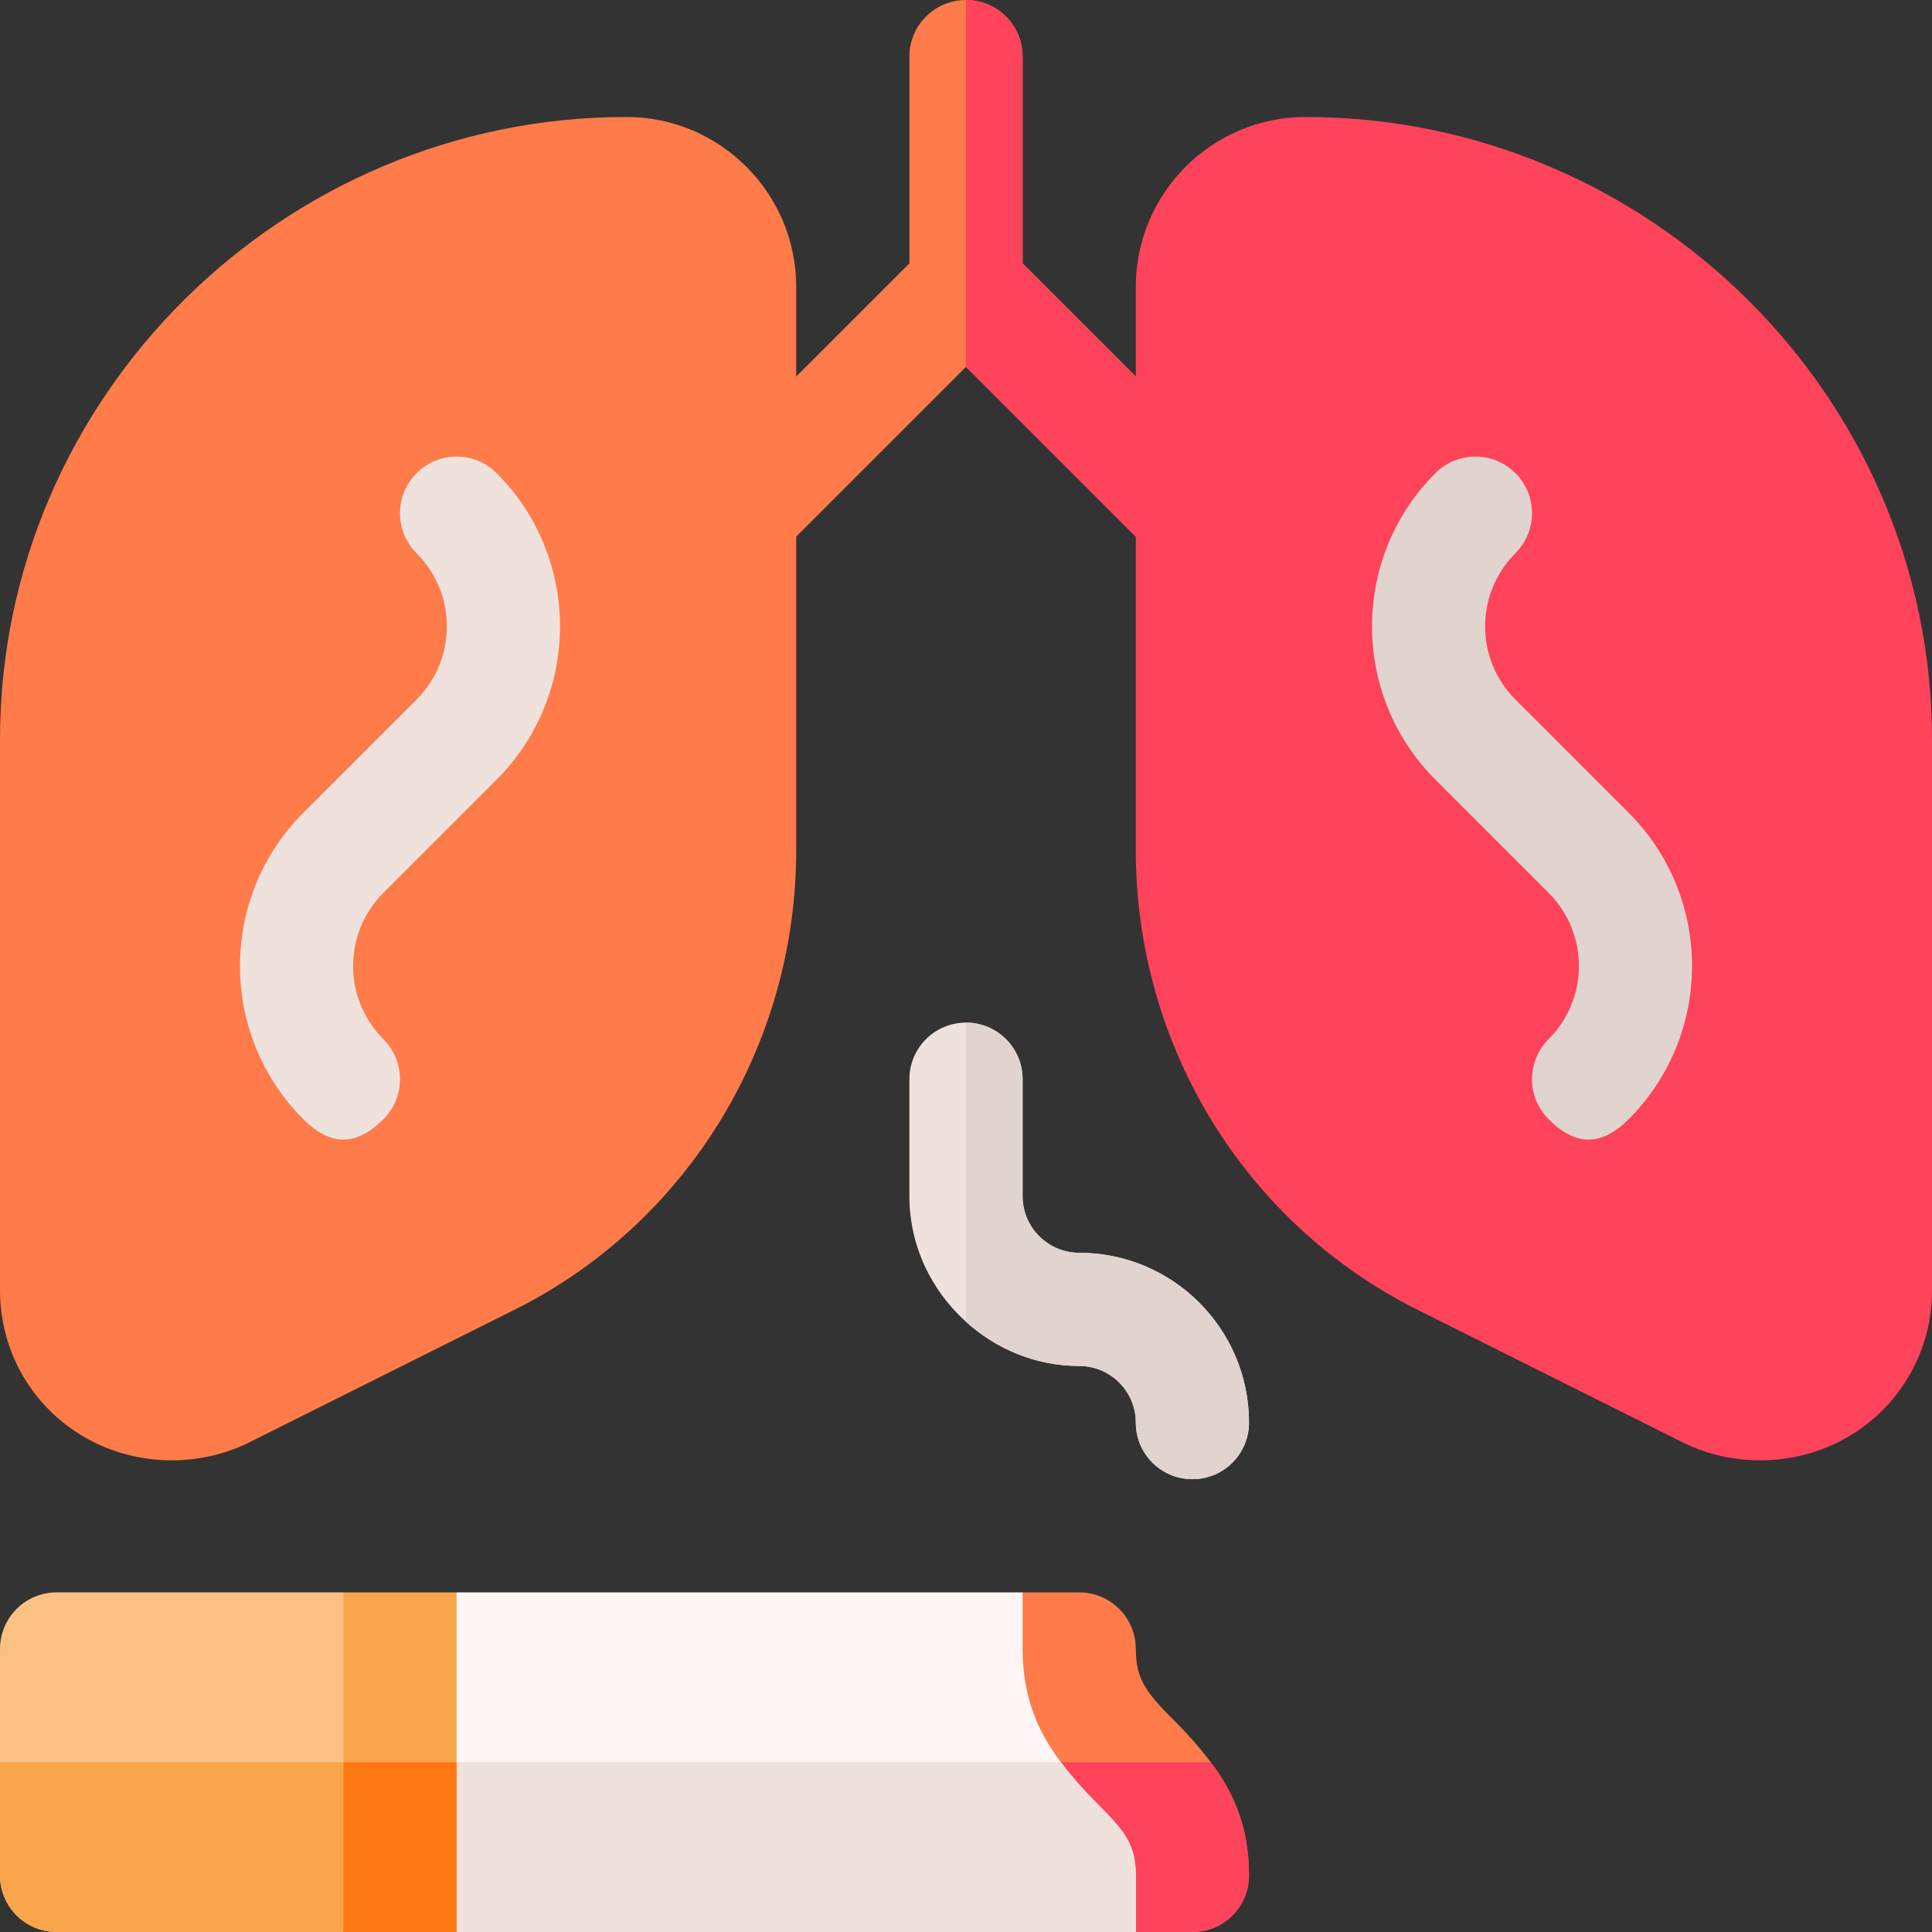
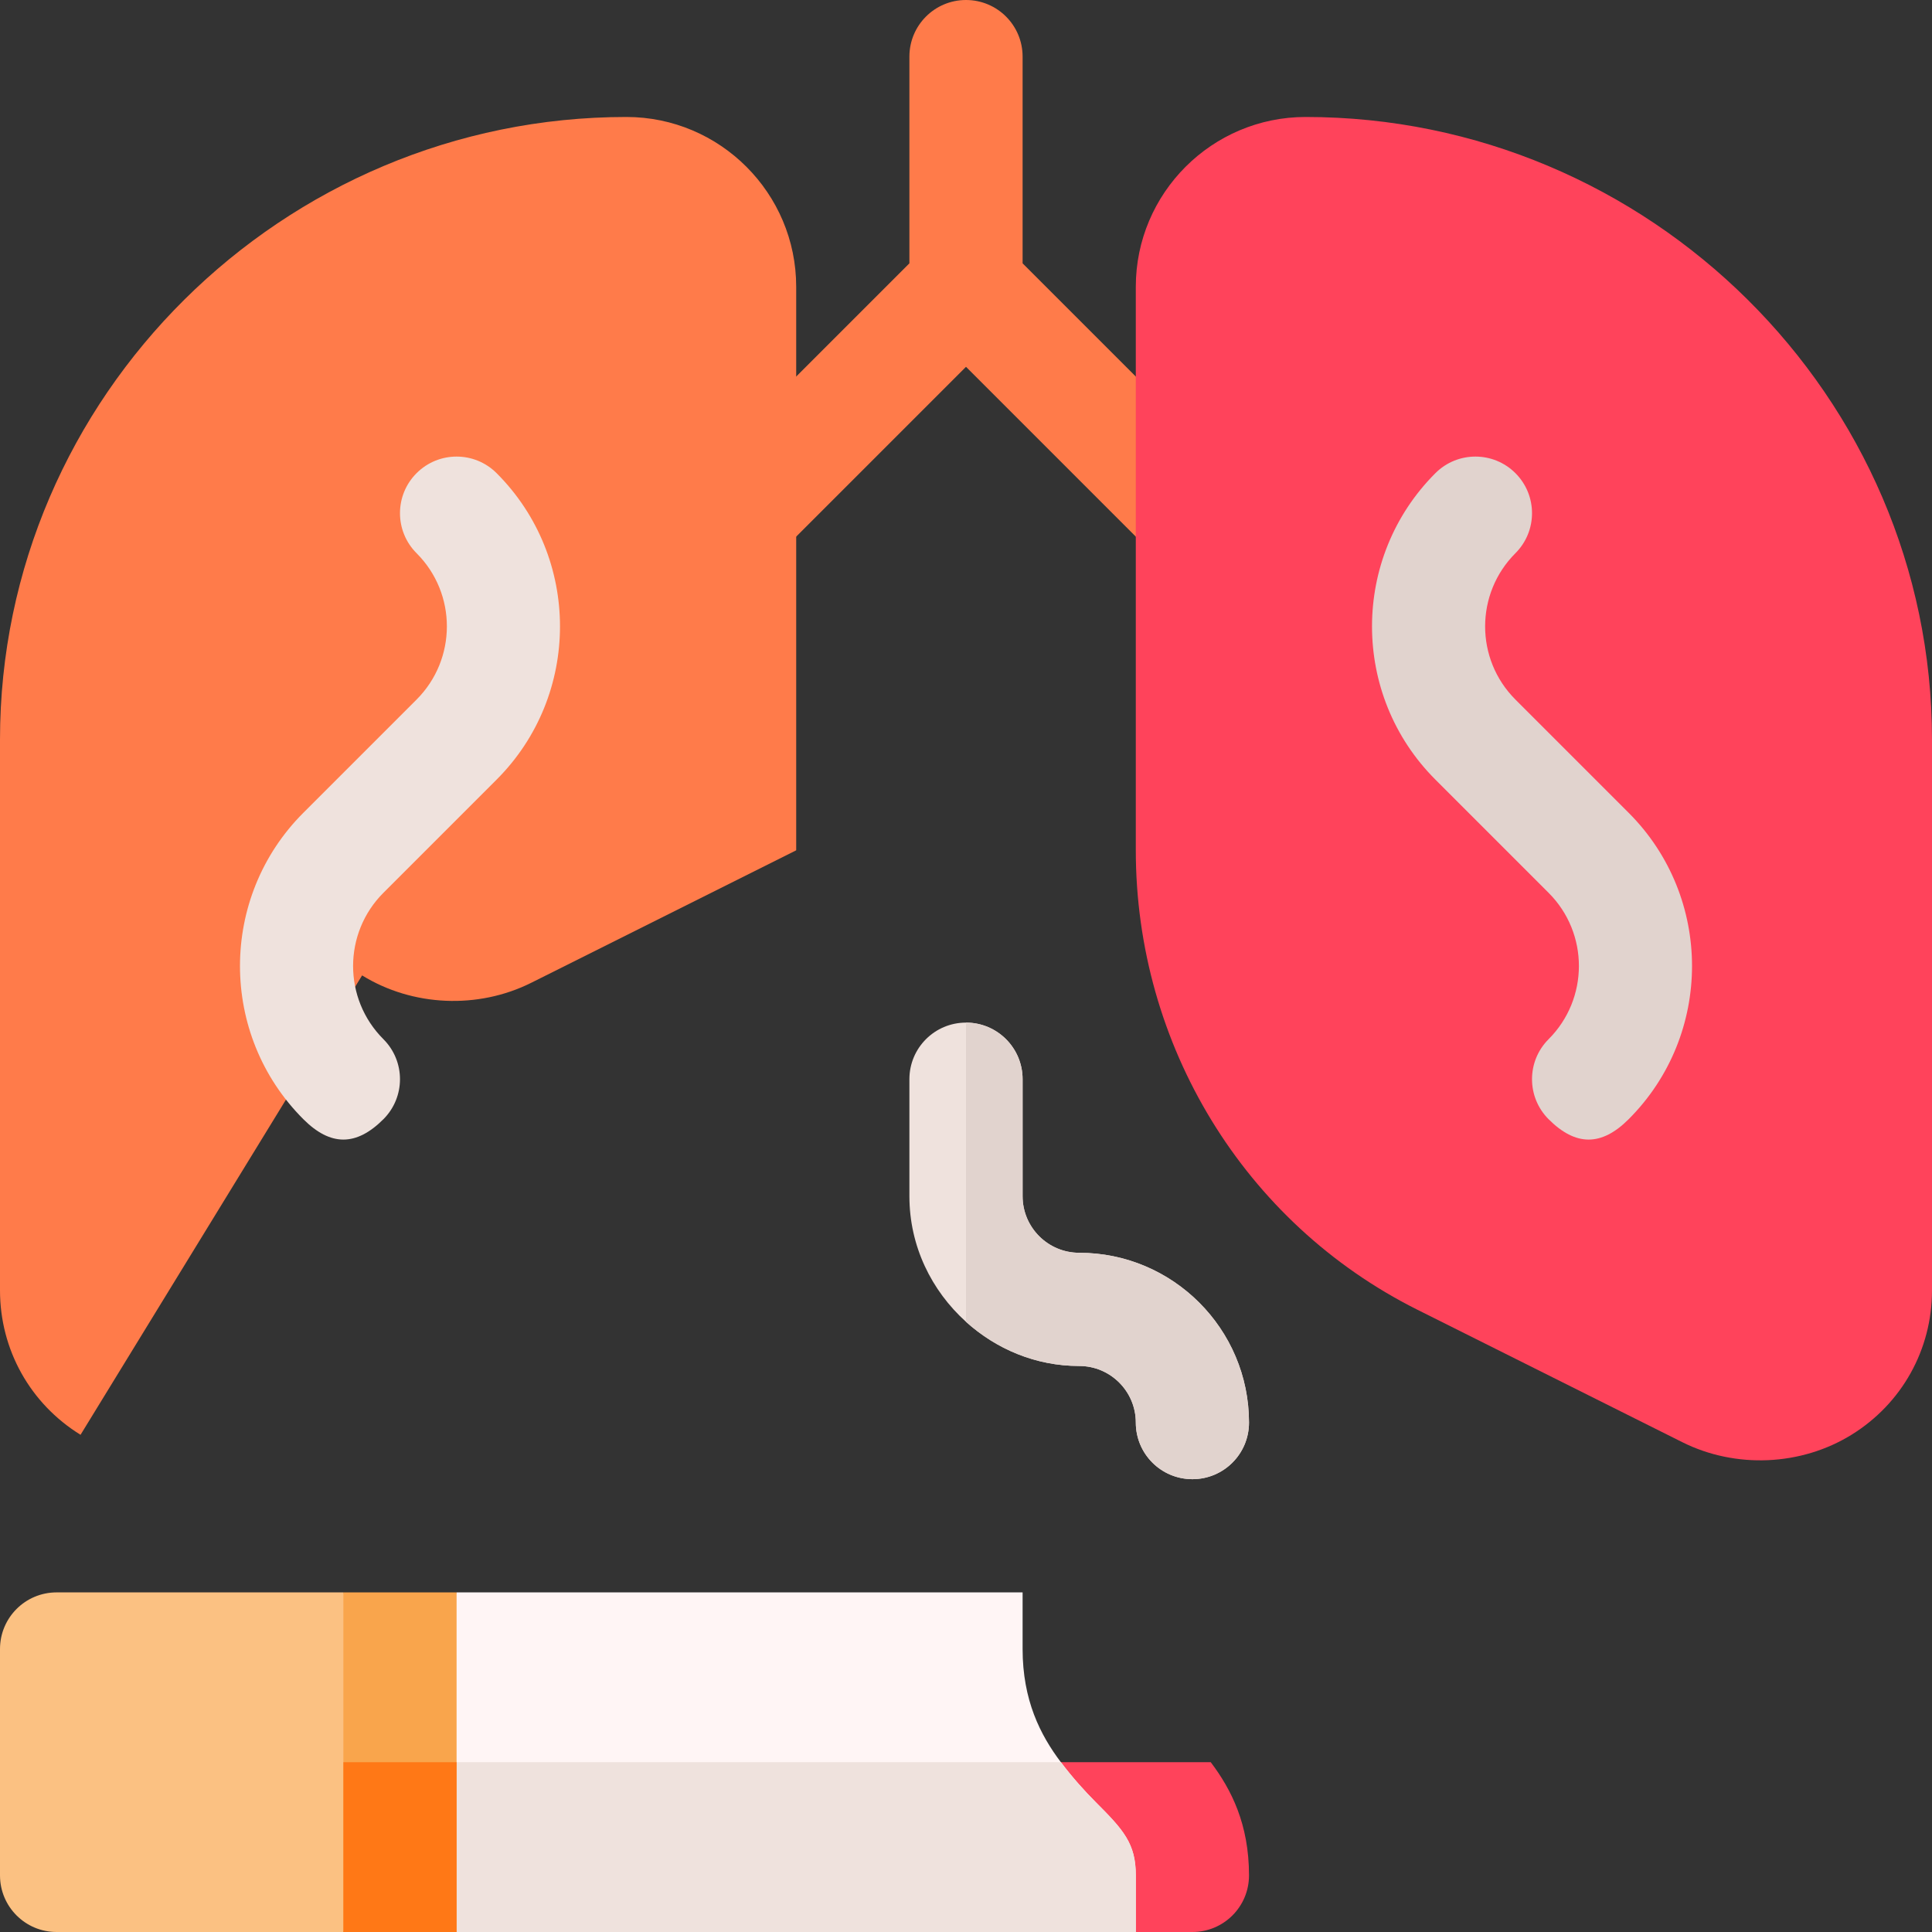
<svg xmlns="http://www.w3.org/2000/svg" id="Capa_1" enable-background="new 0 0 512 512" height="512" viewBox="0 0 512 512" width="512">
  <rect x="0" y="0" width="512" height="512" fill="#333333" stroke="none" />
  <g>
    <path d="m326.605 125.395-55.605-55.606v-54.789c0-8.291-6.709-15-15-15s-15 6.709-15 15v54.789l-55.605 55.605c-5.859 5.859-5.859 15.352 0 21.211 2.93 2.93 6.768 4.395 10.605 4.395s7.676-1.465 10.605-4.395l49.395-49.394 49.395 49.395c2.93 2.93 6.768 4.395 10.605 4.395s7.676-1.465 10.605-4.395c5.86-5.86 5.86-15.352 0-21.211z" fill="#ff7b4a" />
-     <path d="m316 151c3.838 0 7.676-1.465 10.605-4.395 5.859-5.859 5.859-15.352 0-21.211l-55.605-55.605v-54.789c0-8.291-6.709-15-15-15v97.211l49.395 49.395c2.929 2.929 6.767 4.394 10.605 4.394z" fill="#ff435b" />
    <path d="m445.873 382.215-70.254-35.127c-46.025-23.027-74.619-70.287-74.619-121.747v-149.341c0-24.814 20.186-45 45-45 90.981 0 166 74.019 166 165v145.961c0 15.703-7.983 30.015-21.343 38.276-13.376 8.263-30.699 9.004-44.784 1.978z" fill="#ff435b" />
-     <path d="m21.343 380.237c-13.36-8.261-21.343-22.573-21.343-38.276v-145.961c0-90.981 75.019-165 166-165 24.814 0 45 20.186 45 45v149.341c0 51.46-28.594 98.72-74.619 121.747l-70.254 35.127c-14.069 7.018-31.393 6.294-44.784-1.978z" fill="#ff7b4a" />
+     <path d="m21.343 380.237c-13.36-8.261-21.343-22.573-21.343-38.276v-145.961c0-90.981 75.019-165 166-165 24.814 0 45 20.186 45 45v149.341l-70.254 35.127c-14.069 7.018-31.393 6.294-44.784-1.978z" fill="#ff7b4a" />
    <path d="m80.395 296.605c-22.397-22.383-22.397-58.828 0-81.211l30-30c10.668-10.668 10.752-28.037 0-38.789-5.859-5.859-5.859-15.352 0-21.211s15.352-5.859 21.211 0c22.397 22.383 22.397 58.828 0 81.211l-30 30c-10.668 10.668-10.752 28.037 0 38.789 5.859 5.859 5.859 15.352 0 21.211-7.193 7.193-14.019 7.193-21.211 0z" fill="#efe2dd" />
    <path d="m410.395 296.605c-5.859-5.859-5.859-15.352 0-21.211 10.668-10.668 10.752-28.037 0-38.789l-30-30c-22.397-22.383-22.397-58.828 0-81.211 5.859-5.859 15.352-5.859 21.211 0s5.859 15.352 0 21.211c-10.668 10.668-10.752 28.037 0 38.789l30 30c22.397 22.383 22.397 58.828 0 81.211-7.193 7.193-14.019 7.193-21.211 0z" fill="#e1d3ce" />
    <g>
-       <path d="m320.858 467c-3.067-4.058-6.304-7.657-9.252-10.605-7.354-7.354-10.606-10.957-10.606-19.395 0-8.291-6.709-15-15-15h-15l-15 15 15 30 15 30 15 15h15c8.291 0 15-6.709 15-15 0-13.574-4.691-22.789-10.142-30z" fill="#ff7b4a" />
      <path d="m301 512h15c8.291 0 15-6.709 15-15 0-13.574-4.691-22.789-10.142-30h-49.858l15 30z" fill="#ff435b" />
      <path d="m290.395 477.605c-2.948-2.948-6.185-6.548-9.252-10.605-5.452-7.211-10.143-16.426-10.143-30v-15h-150l-15 30v15 15l15 30h180v-15c0-8.437-3.252-12.041-10.605-19.395z" fill="#fff5f5" />
      <path d="m121 512h180v-15c0-8.438-3.252-12.041-10.605-19.395-2.948-2.948-6.185-6.548-9.252-10.605h-175.143v15z" fill="#efe2dd" />
      <path d="m91 422h-76c-8.291 0-15 6.709-15 15v30 30c0 8.291 6.709 15 15 15h76l15-30v-15-15z" fill="#fbc182" />
-       <path d="m15 512h76l15-30v-15h-106v30c0 8.291 6.709 15 15 15z" fill="#f9a54c" />
      <path d="m91 422v45 45h30v-45-45z" fill="#f9a54c" />
      <path d="m91 467h30v45h-30z" fill="#ff7816" />
    </g>
    <path d="m286 332c-8.276 0-15-6.724-15-15v-31c0-8.291-6.709-15-15-15s-15 6.709-15 15v31c0 13.248 5.861 25.052 15 33.296 7.98 7.196 18.433 11.704 30 11.704 8.276 0 15 6.724 15 15 0 8.291 6.709 15 15 15s15-6.709 15-15c0-24.814-20.186-45-45-45z" fill="#efe2dd" />
    <path d="m301 377c0 8.291 6.709 15 15 15s15-6.709 15-15c0-24.814-20.186-45-45-45-8.276 0-15-6.724-15-15v-31c0-8.291-6.709-15-15-15v79.296c7.98 7.196 18.433 11.704 30 11.704 8.276 0 15 6.724 15 15z" fill="#e1d3ce" />
  </g>
</svg>